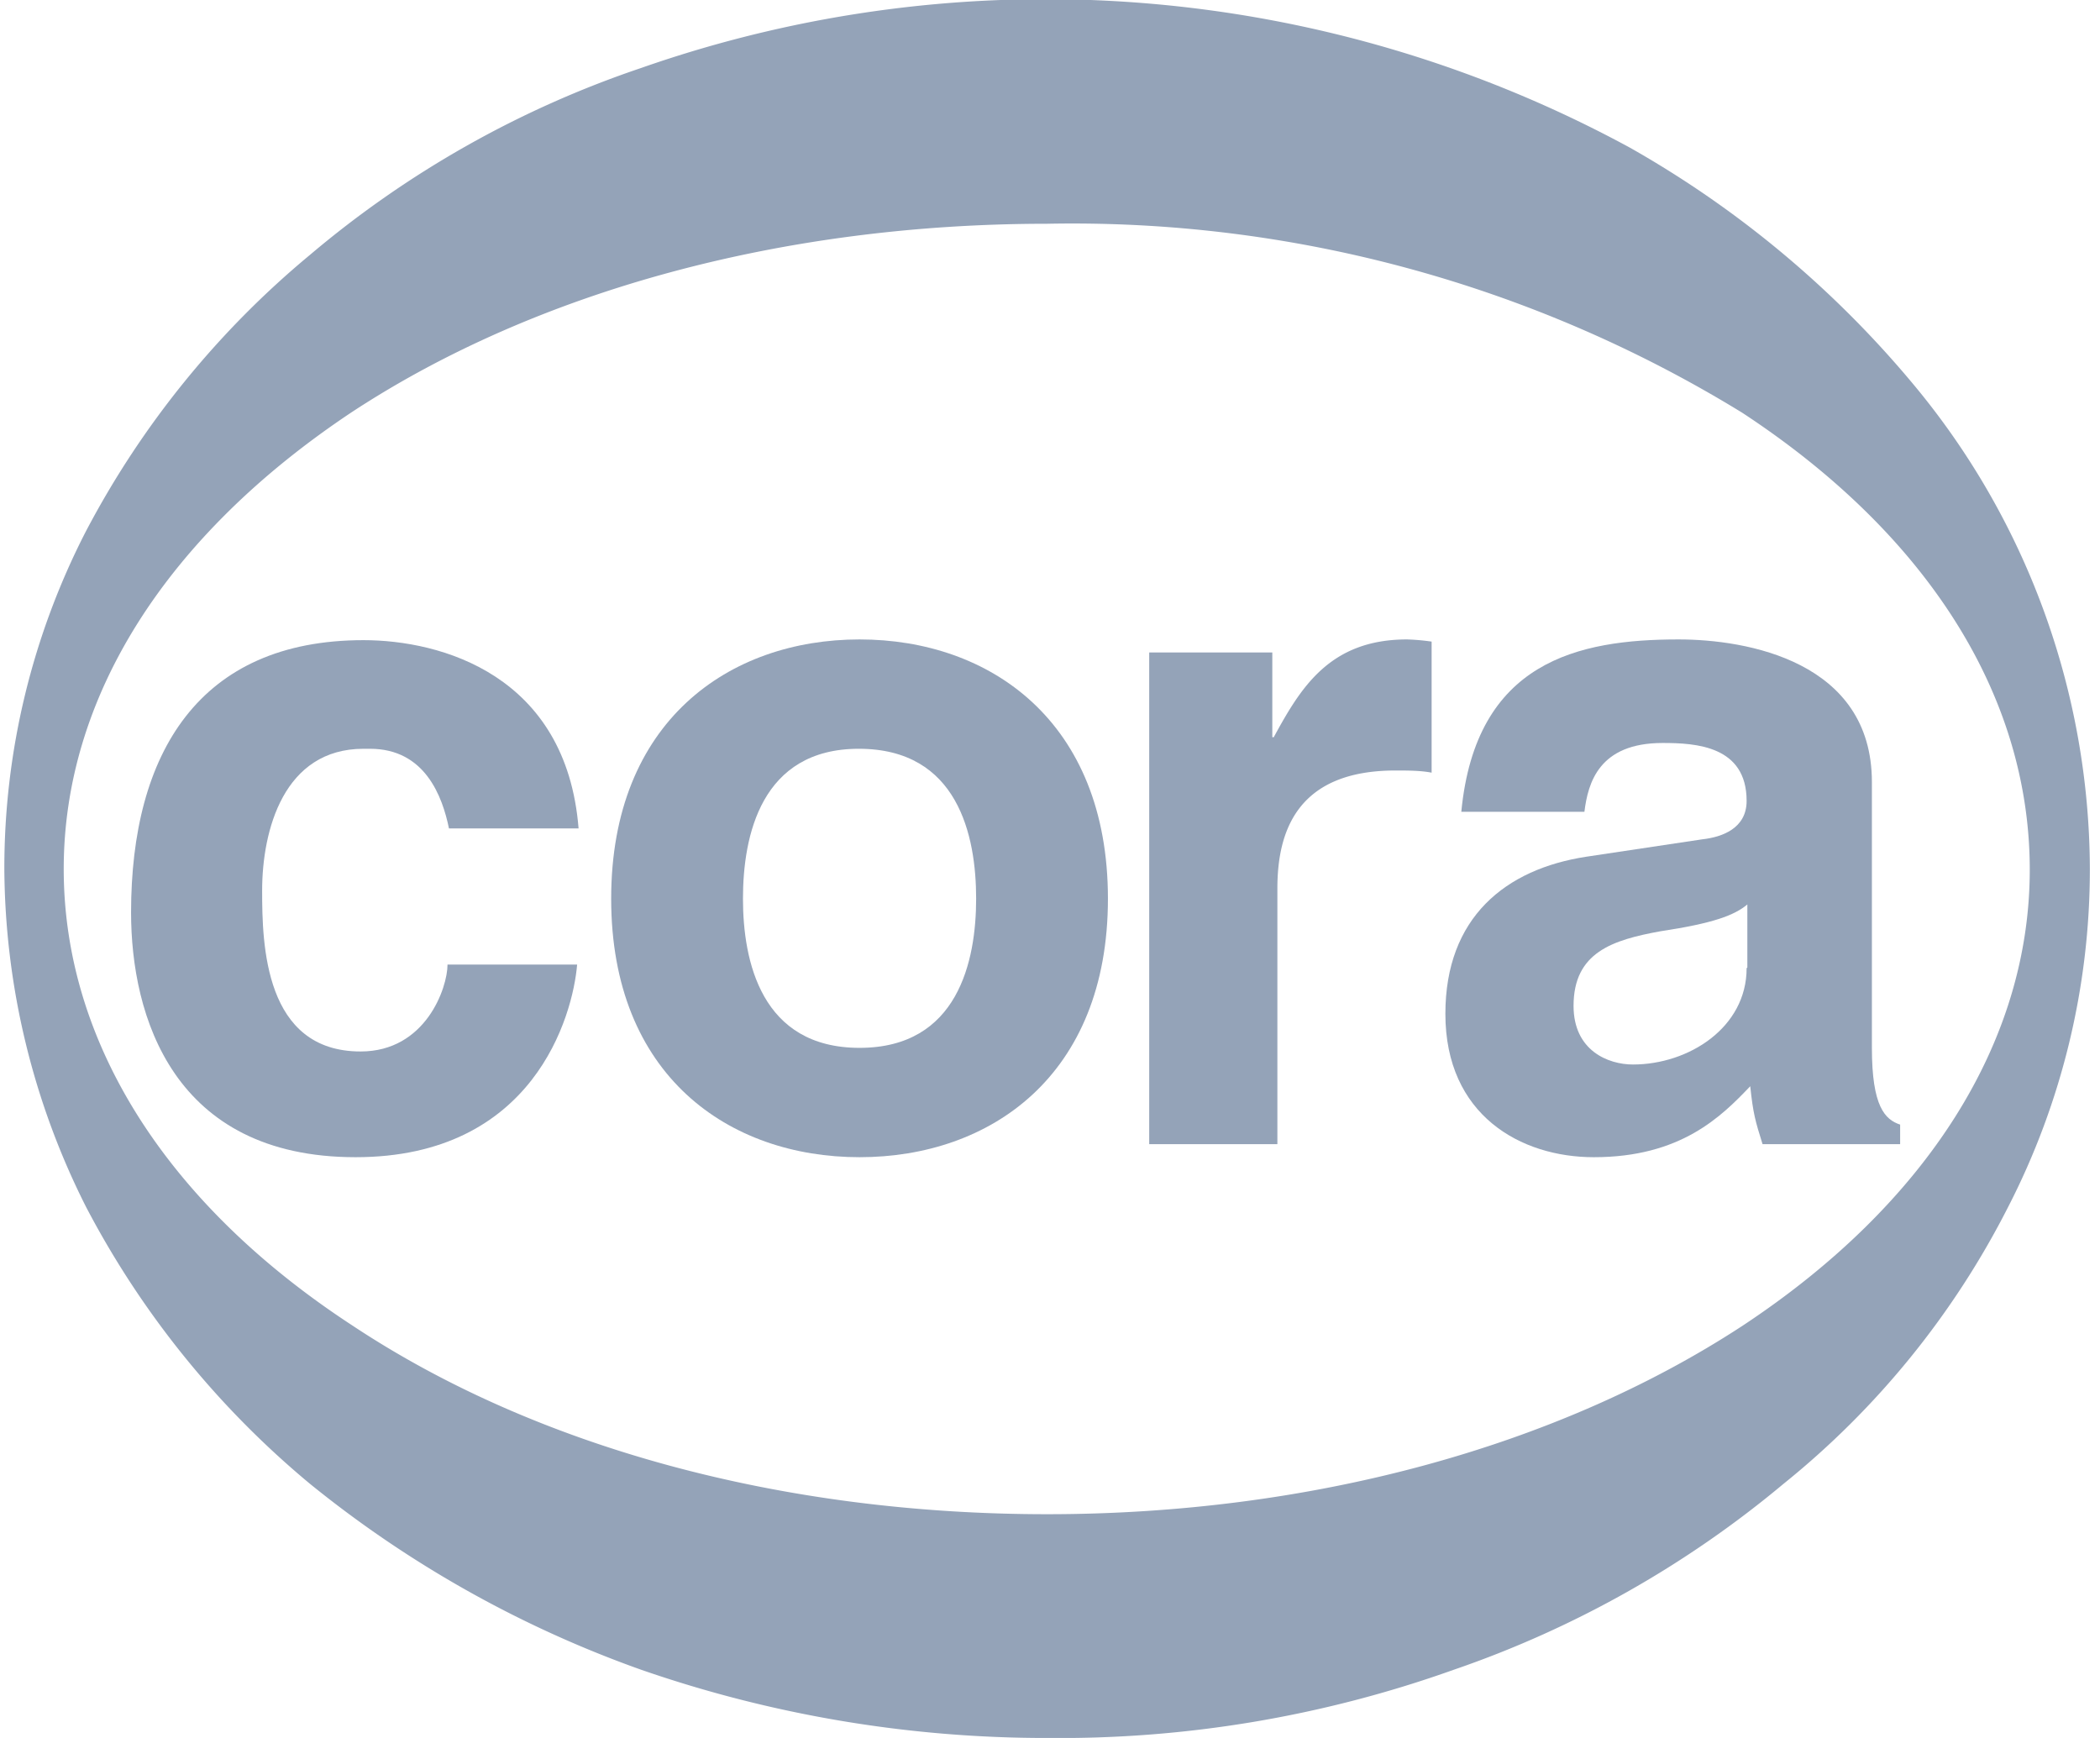
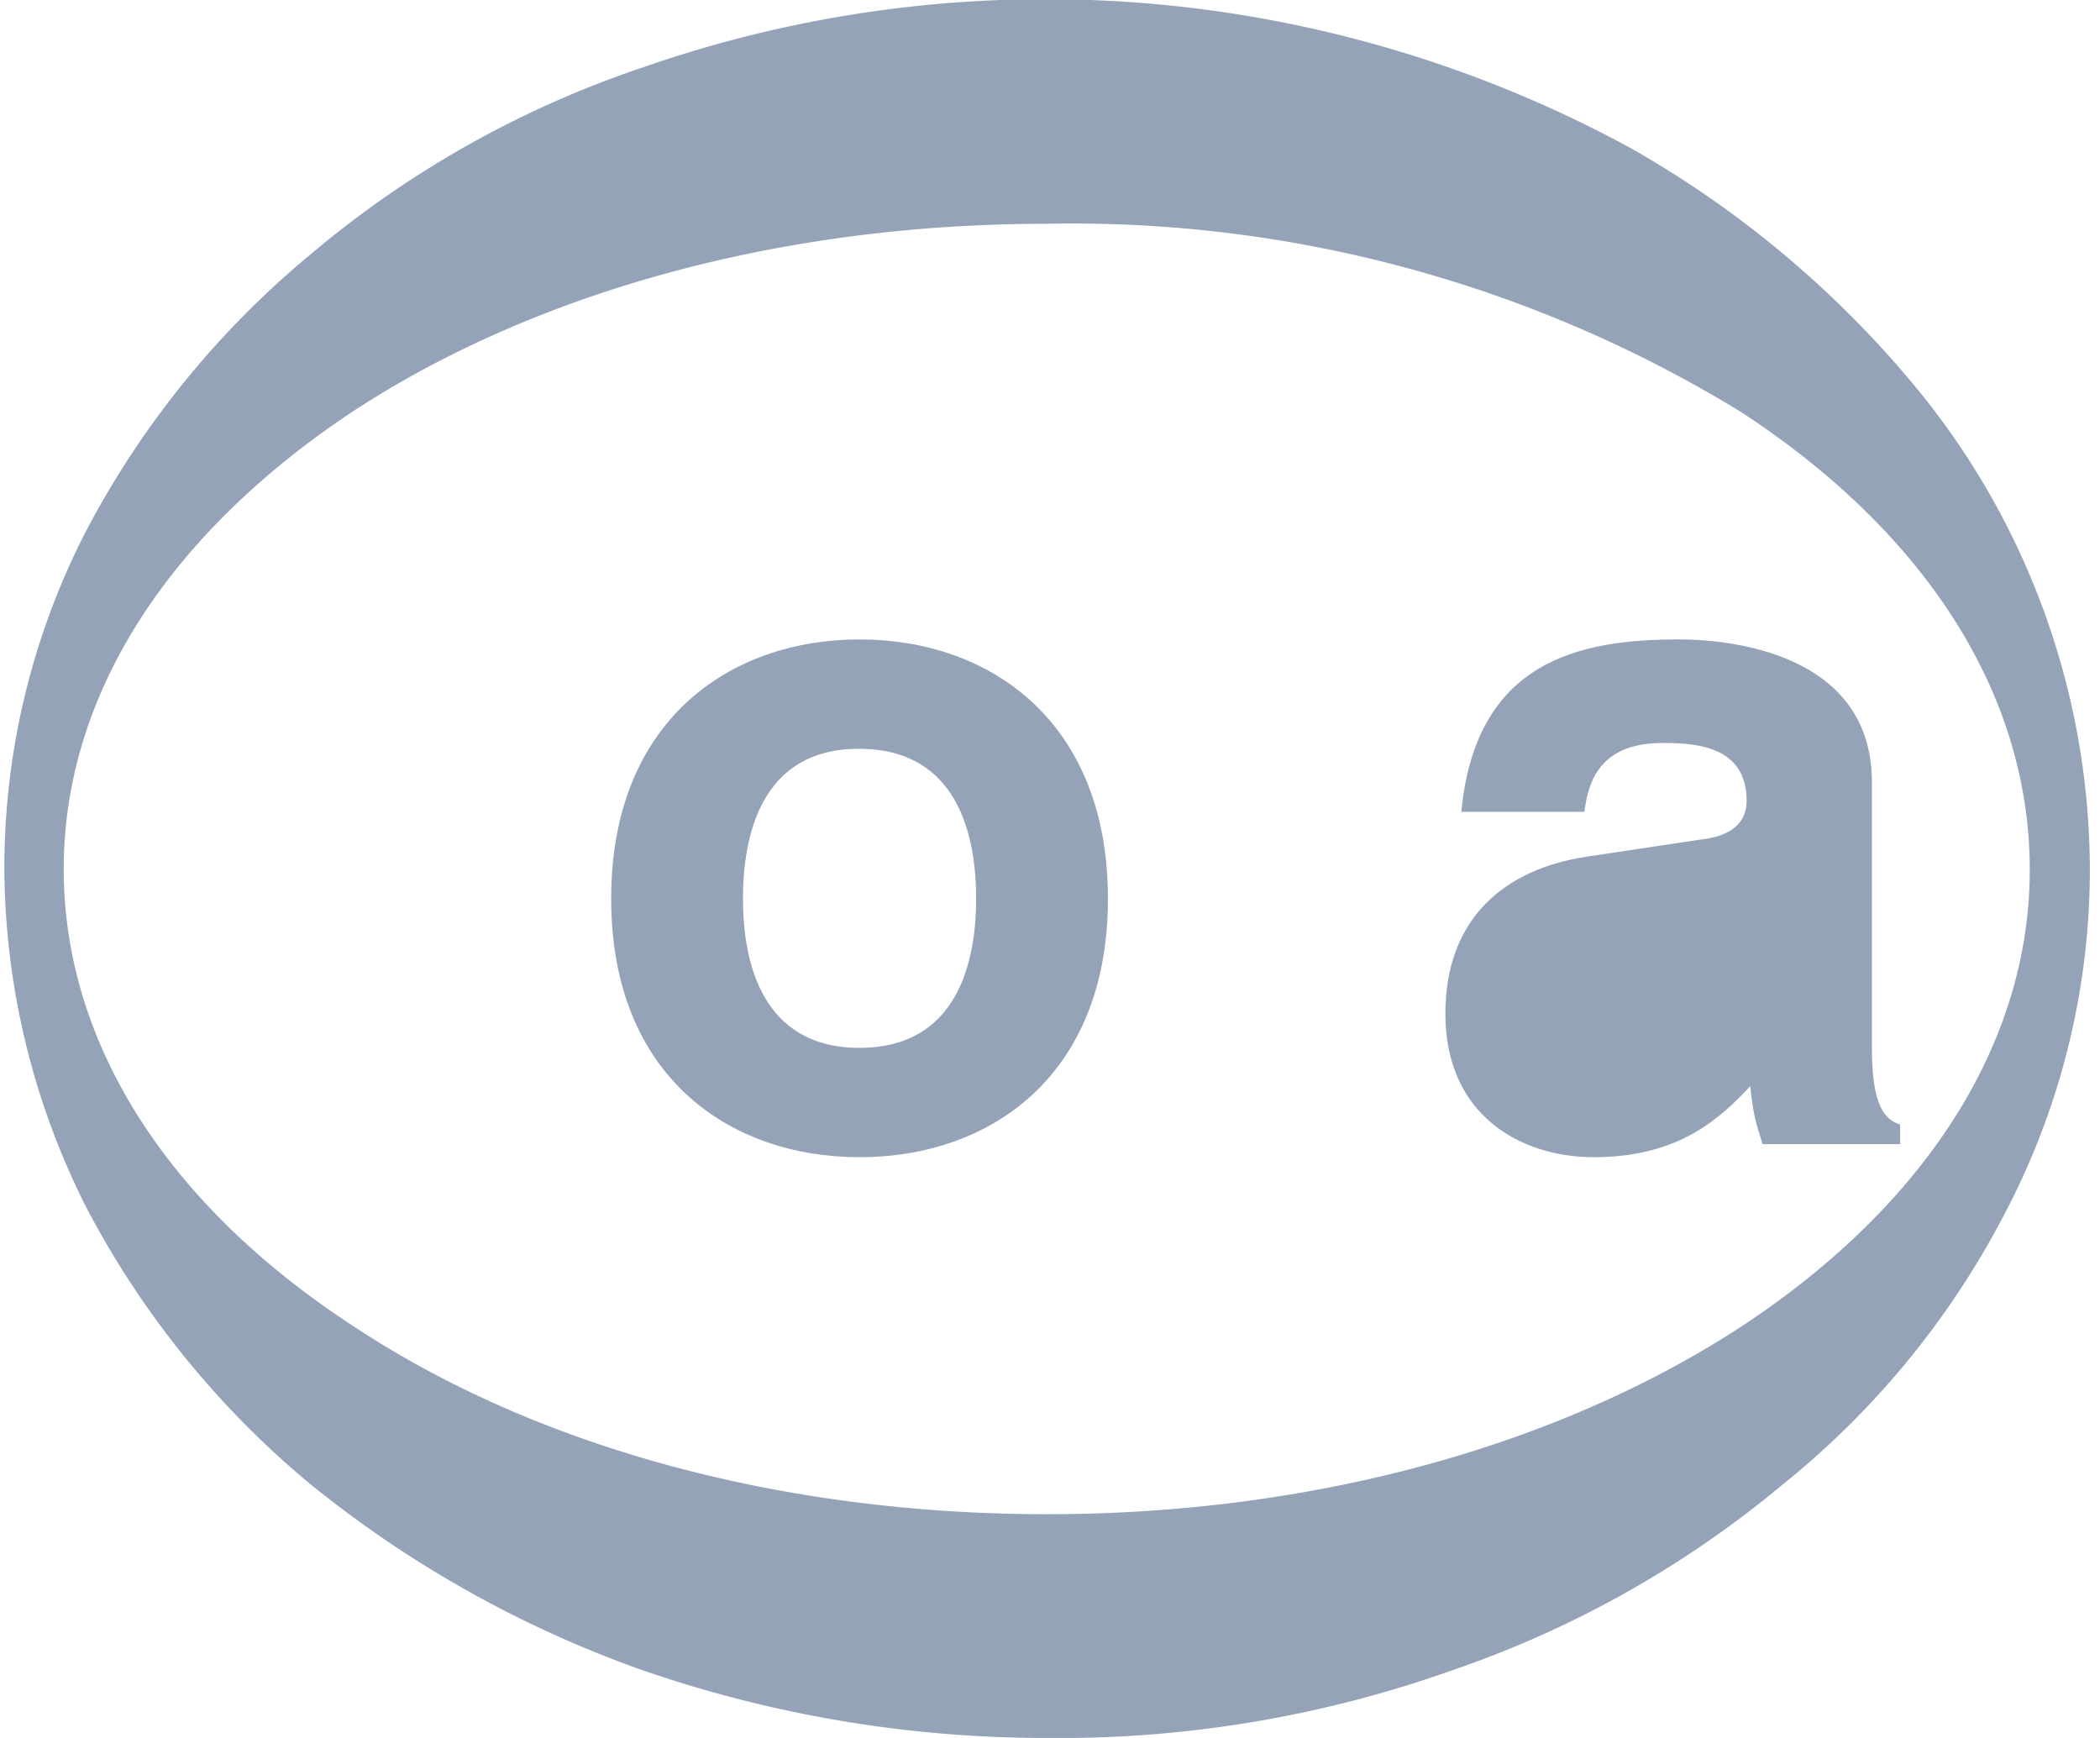
<svg xmlns="http://www.w3.org/2000/svg" fill="none" height="24" width="29">
  <g clip-path="url(#a)" fill="#94a3b8">
    <path clip-rule="evenodd" d="M14.46 24a17.07 17.07 0 0 1-5.6-.94 15.5 15.5 0 0 1-4.58-2.57 12.5 12.5 0 0 1-3.09-3.82A10.48 10.48 0 0 1 .06 12a10.16 10.16 0 0 1 1.13-4.67 12.52 12.52 0 0 1 3.09-3.81A14 14 0 0 1 8.85.94a16.9 16.9 0 0 1 13.66 1.1 14.17 14.17 0 0 1 3.89 3.24A10.5 10.5 0 0 1 28.86 12a10.2 10.2 0 0 1-1.13 4.67 11.72 11.72 0 0 1-3.1 3.82 14.37 14.37 0 0 1-4.56 2.57 16.18 16.18 0 0 1-5.61.94Zm0-20.91c-3.63 0-7.04.92-9.6 2.6C2.29 7.4.88 9.63.88 12c0 2.38 1.41 4.62 3.98 6.3 2.56 1.7 5.97 2.61 9.6 2.61 3.62 0 7.03-.92 9.6-2.6 2.56-1.69 3.97-3.93 3.97-6.3 0-2.4-1.41-4.63-3.97-6.31a17.68 17.68 0 0 0-9.6-2.61Z" fill-rule="evenodd" />
-     <path d="M5.02 10.34h.09c.76 0 1 .66 1.09 1.1h1.79c-.17-2.12-1.9-2.6-2.97-2.6-2.27 0-3.21 1.56-3.21 3.76 0 1.43.58 3.38 3.1 3.38 2.46 0 3-1.95 3.06-2.66H6.18c0 .32-.3 1.2-1.2 1.2-1.33 0-1.36-1.48-1.36-2.22 0-.84.3-1.96 1.4-1.96Z" />
    <path clip-rule="evenodd" d="M11.87 8.83c-1.8 0-3.43 1.13-3.43 3.58s1.63 3.57 3.43 3.57c1.8 0 3.43-1.12 3.43-3.57 0-2.45-1.63-3.58-3.43-3.58Zm0 5.64c-1.36 0-1.61-1.2-1.61-2.06 0-.87.25-2.07 1.6-2.07 1.37 0 1.62 1.2 1.62 2.07 0 .86-.25 2.06-1.61 2.06Z" fill-rule="evenodd" />
-     <path d="M17.6 10.18h-.03V9.01h-1.7v6.79h1.77v-3.53c0-.76.25-1.63 1.63-1.63.16 0 .35 0 .5.03V8.86a3.03 3.03 0 0 0-.34-.03c-1.07 0-1.47.67-1.84 1.35Z" />
-     <path clip-rule="evenodd" d="M25.85 14.47V10.8c0-1.67-1.73-1.97-2.67-1.97-1.38 0-2.8.3-3 2.38h1.7c.05-.4.2-.95 1.08-.95.46 0 1.16.04 1.16.8 0 .38-.34.5-.61.53l-1.6.24c-1.12.17-1.95.84-1.95 2.17 0 1.4 1.04 1.98 2.05 1.98 1.2 0 1.76-.56 2.16-.98.04.38.07.48.17.8h1.9v-.27c-.21-.07-.39-.25-.39-1.06Zm-1.73-1.1c0 .82-.8 1.33-1.57 1.33-.34 0-.82-.19-.82-.81 0-.74.54-.91 1.2-1.03.73-.11 1.02-.22 1.2-.37v.87Z" fill-rule="evenodd" />
+     <path clip-rule="evenodd" d="M25.85 14.47V10.8c0-1.67-1.73-1.97-2.67-1.97-1.38 0-2.8.3-3 2.38h1.7c.05-.4.2-.95 1.08-.95.46 0 1.16.04 1.16.8 0 .38-.34.5-.61.53l-1.6.24c-1.12.17-1.95.84-1.95 2.17 0 1.4 1.04 1.98 2.05 1.98 1.2 0 1.76-.56 2.16-.98.04.38.07.48.17.8h1.9v-.27c-.21-.07-.39-.25-.39-1.06Zm-1.73-1.1v.87Z" fill-rule="evenodd" />
  </g>
  <defs>
    <clipPath id="a">
      <path d="M.06 0h28.8v24H.06z" fill="#fff" />
    </clipPath>
  </defs>
</svg>